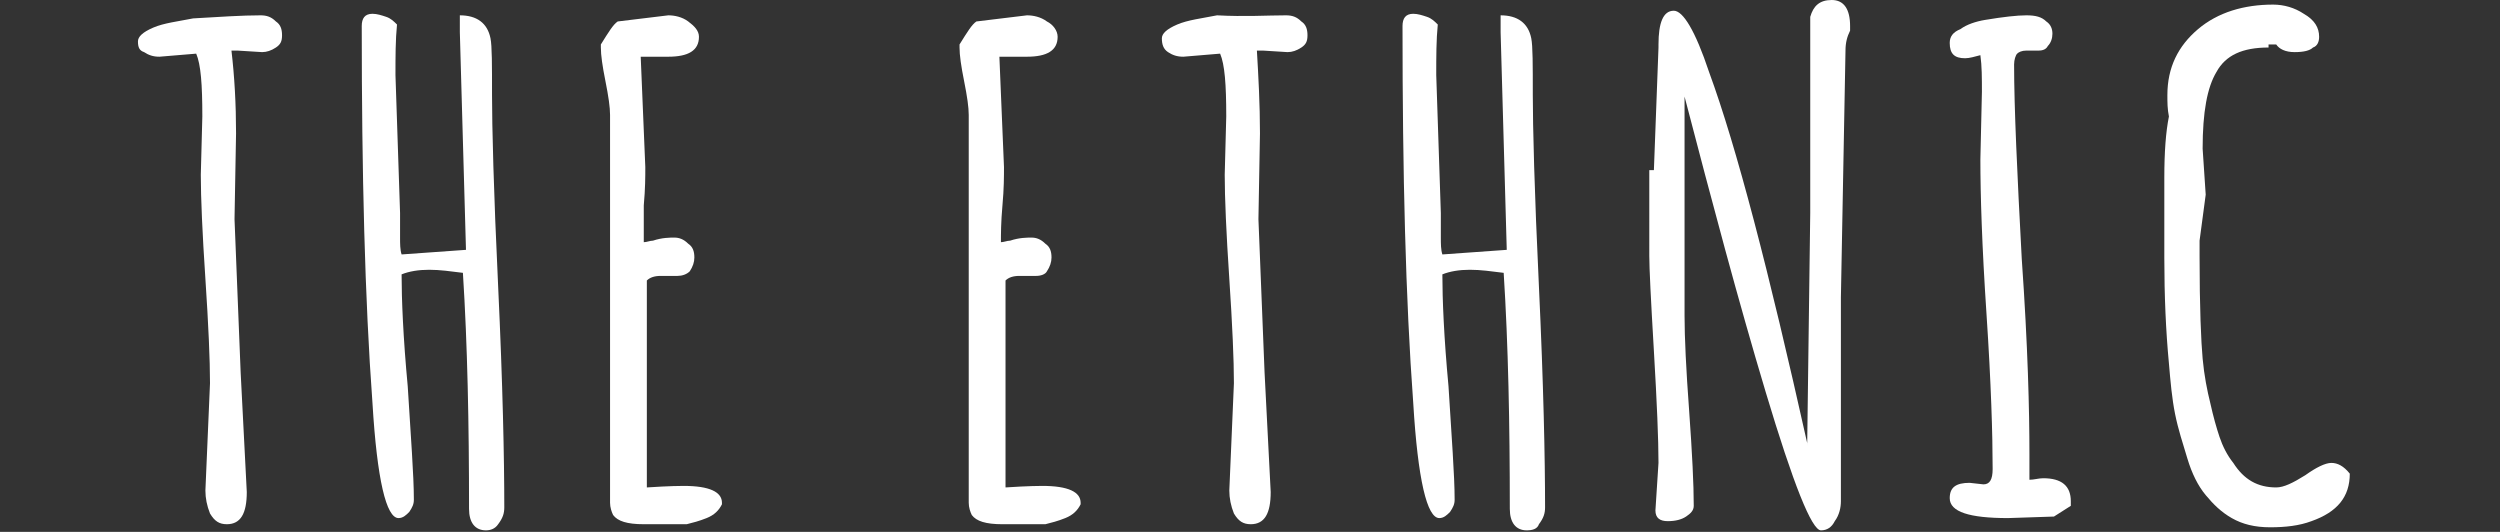
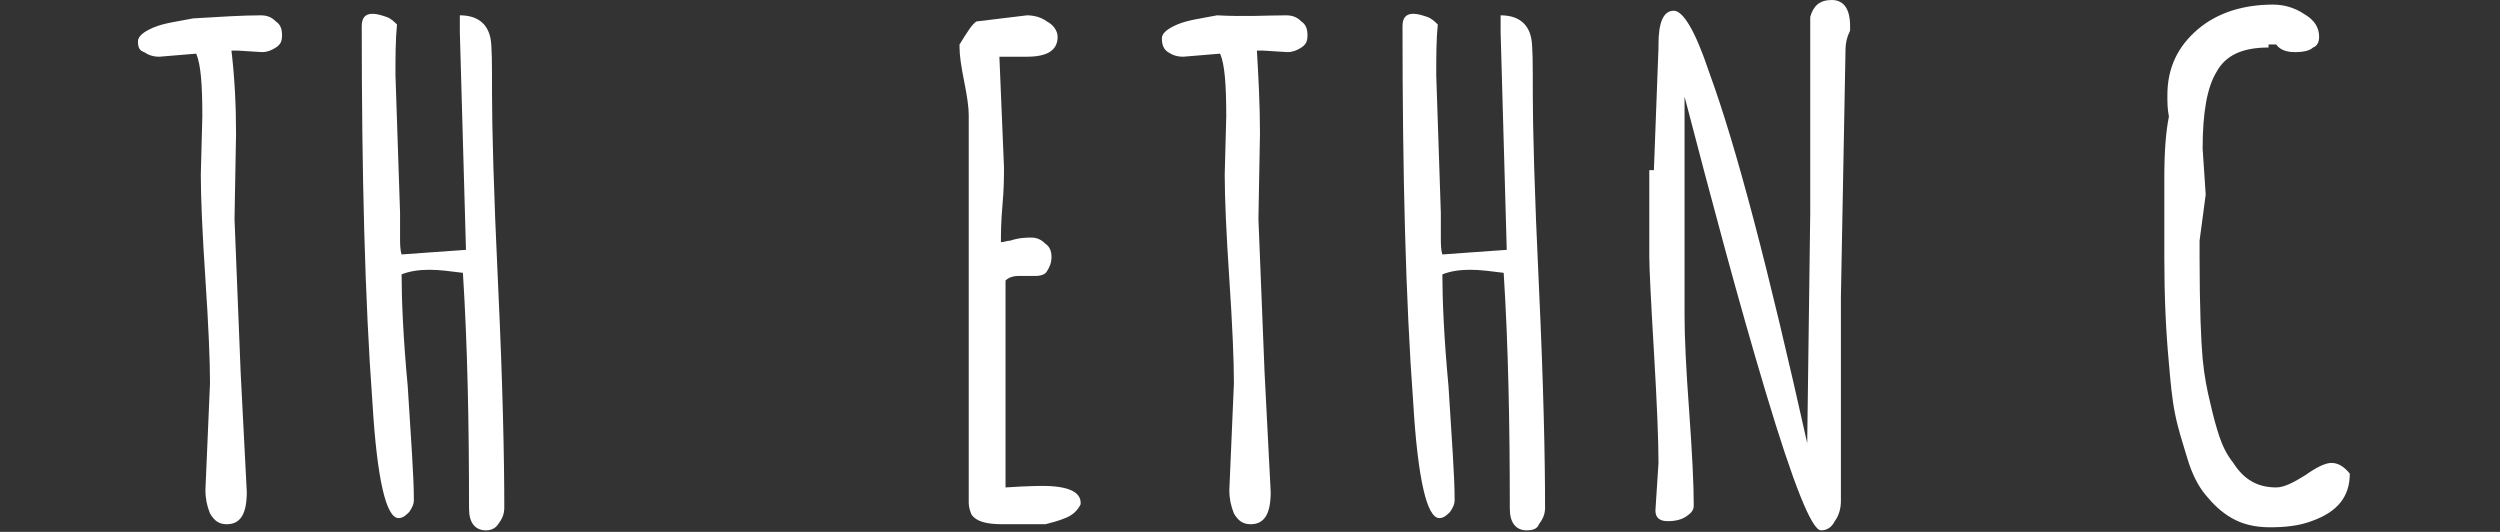
<svg xmlns="http://www.w3.org/2000/svg" version="1.1" id="Layer_1" x="0px" y="0px" width="163.1px" height="34.7px" viewBox="0 0 163.1 34.7" style="enable-background:new 0 0 163.1 34.7;" xml:space="preserve">
  <rect x="0" y="0" width="163.1" height="34.7" fill="#333333" stroke="none" />
  <style type="text/css">
	.st0{fill:#FFFFFF;}
	.st1{fill:#F4F4F4;}
	.st2{fill:none;}
	.st3{fill:#9C272D;}
	.st4{fill:#435154;}
	.st5{fill:none;stroke:#FFFFFF;stroke-width:0.5;stroke-miterlimit:10;}
	.st6{fill:#45635C;}
	.st7{fill:none;stroke:#FFFFFF;stroke-miterlimit:10;}
	.st8{fill:#10345C;}
	.st9{fill:#2F6A82;}
	.st10{fill:#D19306;}
	.st11{fill:#9C1010;}
	.st12{fill:#4F4F4F;}
	.st13{fill:#1E345C;}
	.st14{clip-path:url(#SVGID_10_);}
	.st15{fill:#CE9024;}
	.st16{fill:#9B272D;}
	.st17{fill:none;stroke:#24375B;stroke-miterlimit:10;}
	.st18{fill:#24375B;}
	.st19{fill:#878B8D;}
	.st20{fill-rule:evenodd;clip-rule:evenodd;fill:#24375B;}
</style>
  <g>
    <path class="st0" d="M15.4,8.7l-0.1,5.6l0.4,10l0.4,7.8c0,1.4-0.4,2.1-1.3,2.1c-0.5,0-0.8-0.2-1.1-0.7c-0.2-0.5-0.3-1-0.3-1.5   l0.3-7c0-1.5-0.1-3.8-0.3-6.8c-0.2-3-0.3-5.3-0.3-6.8l0.1-3.8c0-2.1-0.1-3.4-0.4-4.1l-2.4,0.2c-0.4,0-0.7-0.1-1-0.3   C9.1,3.3,9,3.1,9,2.7c0-0.3,0.3-0.6,1-0.9c0.7-0.3,1.6-0.4,2.6-0.6C14.3,1.1,15.8,1,17,1c0.4,0,0.7,0.1,1,0.4   c0.3,0.2,0.4,0.5,0.4,0.9c0,0.4-0.1,0.6-0.4,0.8c-0.3,0.2-0.6,0.3-0.9,0.3l-1.6-0.1c-0.2,0-0.3,0-0.4,0C15.3,5,15.4,6.8,15.4,8.7z" />
-     <path class="st0" d="M44.2,18l-1.1,0c-0.4,0-0.7,0.1-0.9,0.3v13.5c1.5-0.1,2.3-0.1,2.4-0.1c1.7,0,2.5,0.4,2.5,1.1v0.1   c-0.2,0.4-0.5,0.7-1,0.9c-0.5,0.2-0.9,0.3-1.3,0.4c-0.4,0-0.8,0-1.4,0H42c-1.1,0-1.7-0.2-2-0.6c-0.1-0.2-0.2-0.5-0.2-0.8V7.5   c0-0.5-0.1-1.2-0.3-2.2c-0.2-1-0.3-1.7-0.3-2.2V2.9c0.5-0.8,0.8-1.3,1.1-1.5L43.6,1c0.4,0,0.9,0.1,1.3,0.4c0.4,0.3,0.7,0.6,0.7,1   c0,0.9-0.7,1.3-2,1.3l-1.3,0c-0.2,0-0.4,0-0.5,0l0.3,7.2c0,0.6,0,1.4-0.1,2.5C42,14.5,42,15.3,42,15.8c0.2,0,0.4-0.1,0.6-0.1   c0.6-0.2,1.1-0.2,1.4-0.2c0.3,0,0.6,0.1,0.9,0.4c0.3,0.2,0.4,0.5,0.4,0.9c0,0.3-0.1,0.6-0.3,0.9C44.8,17.9,44.5,18,44.2,18z" />
    <path class="st0" d="M67.6,18l-1.1,0c-0.4,0-0.7,0.1-0.9,0.3v13.5c1.5-0.1,2.3-0.1,2.4-0.1c1.7,0,2.5,0.4,2.5,1.1v0.1   c-0.2,0.4-0.5,0.7-1,0.9c-0.5,0.2-0.9,0.3-1.3,0.4c-0.4,0-0.8,0-1.4,0h-1.4c-1.1,0-1.7-0.2-2-0.6c-0.1-0.2-0.2-0.5-0.2-0.8V7.5   c0-0.5-0.1-1.2-0.3-2.2c-0.2-1-0.3-1.7-0.3-2.2V2.9c0.5-0.8,0.8-1.3,1.1-1.5L67,1c0.4,0,0.9,0.1,1.3,0.4C68.7,1.6,69,2,69,2.4   c0,0.9-0.7,1.3-2,1.3l-1.3,0c-0.2,0-0.4,0-0.5,0l0.3,7.2c0,0.6,0,1.4-0.1,2.5c-0.1,1.1-0.1,1.9-0.1,2.4c0.2,0,0.4-0.1,0.6-0.1   c0.6-0.2,1.1-0.2,1.4-0.2c0.3,0,0.6,0.1,0.9,0.4c0.3,0.2,0.4,0.5,0.4,0.9c0,0.3-0.1,0.6-0.3,0.9C68.2,17.9,67.9,18,67.6,18z" />
    <path class="st0" d="M82.2,8.7l-0.1,5.6l0.4,10l0.4,7.8c0,1.4-0.4,2.1-1.3,2.1c-0.5,0-0.8-0.2-1.1-0.7c-0.2-0.5-0.3-1-0.3-1.5   l0.3-7c0-1.5-0.1-3.8-0.3-6.8c-0.2-3-0.3-5.3-0.3-6.8l0.1-3.8c0-2.1-0.1-3.4-0.4-4.1l-2.4,0.2c-0.4,0-0.7-0.1-1-0.3   c-0.3-0.2-0.4-0.5-0.4-0.9c0-0.3,0.3-0.6,1-0.9c0.7-0.3,1.6-0.4,2.6-0.6C81.2,1.1,82.7,1,83.9,1c0.4,0,0.7,0.1,1,0.4   c0.3,0.2,0.4,0.5,0.4,0.9c0,0.4-0.1,0.6-0.4,0.8c-0.3,0.2-0.6,0.3-0.9,0.3l-1.6-0.1c-0.2,0-0.3,0-0.4,0C82.1,5,82.2,6.8,82.2,8.7z" />
    <path class="st0" d="M99.6,34.6c-0.7,0-1.1-0.5-1.1-1.4c0-5.5-0.1-10.7-0.4-15.4c-0.8-0.1-1.5-0.2-2.2-0.2s-1.3,0.1-1.8,0.3   c0,1.6,0.1,4.1,0.4,7.3c0.2,3.3,0.4,5.8,0.4,7.4c0,0.3-0.1,0.5-0.3,0.8c-0.2,0.2-0.4,0.4-0.7,0.4c-0.8,0-1.4-2.5-1.7-7.5   c-0.5-6.8-0.7-15-0.7-24.6c0-0.5,0.2-0.8,0.7-0.8c0.3,0,0.6,0.1,0.9,0.2c0.3,0.1,0.5,0.3,0.7,0.5c-0.1,1-0.1,2.1-0.1,3.3l0.3,9   l0,1.6c0,0.4,0,0.8,0.1,1.1l4.2-0.3L97.9,2.1V1c1.1,0,1.8,0.5,2,1.5c0.1,0.5,0.1,1.7,0.1,3.7c0,2,0.1,6.2,0.4,12.5   c0.3,6.4,0.4,11.2,0.4,14.4c0,0.4-0.1,0.7-0.4,1.1C100.3,34.5,100,34.6,99.6,34.6z" />
    <path class="st0" d="M31.7,34.6c-0.7,0-1.1-0.5-1.1-1.4c0-5.5-0.1-10.7-0.4-15.4c-0.8-0.1-1.5-0.2-2.2-0.2s-1.3,0.1-1.8,0.3   c0,1.6,0.1,4.1,0.4,7.3c0.2,3.3,0.4,5.8,0.4,7.4c0,0.3-0.1,0.5-0.3,0.8c-0.2,0.2-0.4,0.4-0.7,0.4c-0.8,0-1.4-2.5-1.7-7.5   c-0.5-6.8-0.7-15-0.7-24.6c0-0.5,0.2-0.8,0.7-0.8c0.3,0,0.6,0.1,0.9,0.2c0.3,0.1,0.5,0.3,0.7,0.5c-0.1,1-0.1,2.1-0.1,3.3l0.3,9   l0,1.6c0,0.4,0,0.8,0.1,1.1l4.2-0.3L30,2.1V1c1.1,0,1.8,0.5,2,1.5c0.1,0.5,0.1,1.7,0.1,3.7c0,2,0.1,6.2,0.4,12.5   c0.3,6.4,0.4,11.2,0.4,14.4c0,0.4-0.1,0.7-0.4,1.1C32.3,34.5,32,34.6,31.7,34.6z" />
    <path class="st0" d="M107.9,11.1l0.3-8V2.9c0-1.4,0.3-2.2,1-2.2c0.6,0,1.4,1.3,2.3,4c1.8,4.9,3.9,13,6.4,24.2l0,0.2l0.2-15.2V1.1   c0.2-0.7,0.6-1.1,1.4-1.1c0.8,0,1.2,0.6,1.2,1.7V2c-0.2,0.4-0.3,0.8-0.3,1.3l-0.3,16.1v13.3c0,0.4-0.1,0.9-0.4,1.3   c-0.2,0.4-0.5,0.6-0.9,0.6c-0.6,0-1.8-3-3.6-9c-1.8-6-3.5-12.4-5.3-19.3v14.3c0,1.4,0.1,3.5,0.3,6.2c0.2,2.8,0.3,4.8,0.3,6.2   c0,0.3-0.2,0.5-0.5,0.7c-0.3,0.2-0.7,0.3-1.2,0.3c-0.5,0-0.8-0.2-0.8-0.7l0.2-3.1c0-1.5-0.1-3.9-0.3-7.3c-0.2-3.4-0.3-5.4-0.3-6.2   V11.1z" />
-     <path class="st0" d="M133,3.3l-0.8,0c-0.3,0-0.5,0.1-0.6,0.2c-0.1,0.1-0.2,0.4-0.2,0.7c0,2.8,0.2,7.1,0.5,12.7   c0.4,5.7,0.5,9.9,0.5,12.7v1.7c0.3,0,0.6-0.1,0.9-0.1c1.2,0,1.8,0.5,1.8,1.5v0.3l-1.1,0.7l-3,0.1c-2.5,0-3.8-0.4-3.8-1.3   c0-0.7,0.4-1,1.3-1l0.9,0.1c0.4,0,0.6-0.3,0.6-1c0-2.2-0.1-5.6-0.4-10.1c-0.3-4.5-0.4-7.8-0.4-10.1l0.1-4.4c0-0.9,0-1.7-0.1-2.4   c-0.4,0.1-0.7,0.2-1,0.2c-0.7,0-1-0.3-1-1c0-0.4,0.2-0.7,0.7-0.9c0.4-0.3,1-0.5,1.6-0.6c1.2-0.2,2.1-0.3,2.7-0.3   c0.6,0,1,0.1,1.3,0.4c0.3,0.2,0.4,0.5,0.4,0.8c0,0.3-0.1,0.6-0.3,0.8C133.5,3.2,133.3,3.3,133,3.3z" />
    <path class="st0" d="M143.9,12.7l-0.4,3v1c0,3.4,0.1,5.6,0.2,6.7c0.1,1.1,0.3,2.1,0.5,2.9c0.2,0.9,0.4,1.6,0.6,2.2   c0.2,0.6,0.5,1.2,0.9,1.7c0.7,1.1,1.6,1.6,2.8,1.6c0.5,0,1.1-0.3,1.9-0.8c0.7-0.5,1.3-0.8,1.7-0.8c0.4,0,0.8,0.2,1.2,0.7   c0,1.5-0.8,2.5-2.5,3.1c-0.8,0.3-1.7,0.4-2.7,0.4s-1.8-0.2-2.5-0.6c-0.7-0.4-1.2-0.9-1.7-1.5c-0.5-0.6-0.9-1.4-1.2-2.4   c-0.3-1-0.6-1.9-0.8-2.9c-0.2-1-0.3-2.1-0.4-3.3c-0.2-2.1-0.3-4.4-0.3-6.9l0-5.2c0-1.7,0.1-3,0.3-4c-0.1-0.5-0.1-0.9-0.1-1.4   c0-1.8,0.7-3.2,2-4.3c1.3-1.1,3-1.6,4.9-1.6c0.7,0,1.4,0.2,2,0.6c0.7,0.4,1,0.9,1,1.5c0,0.3-0.1,0.6-0.4,0.7   c-0.2,0.2-0.6,0.3-1.2,0.3c-0.6,0-1-0.2-1.2-0.5v0H148V3.1c-1.7,0-2.8,0.5-3.4,1.6c-0.6,1-0.9,2.6-0.9,5L143.9,12.7z" />
  </g>
</svg>